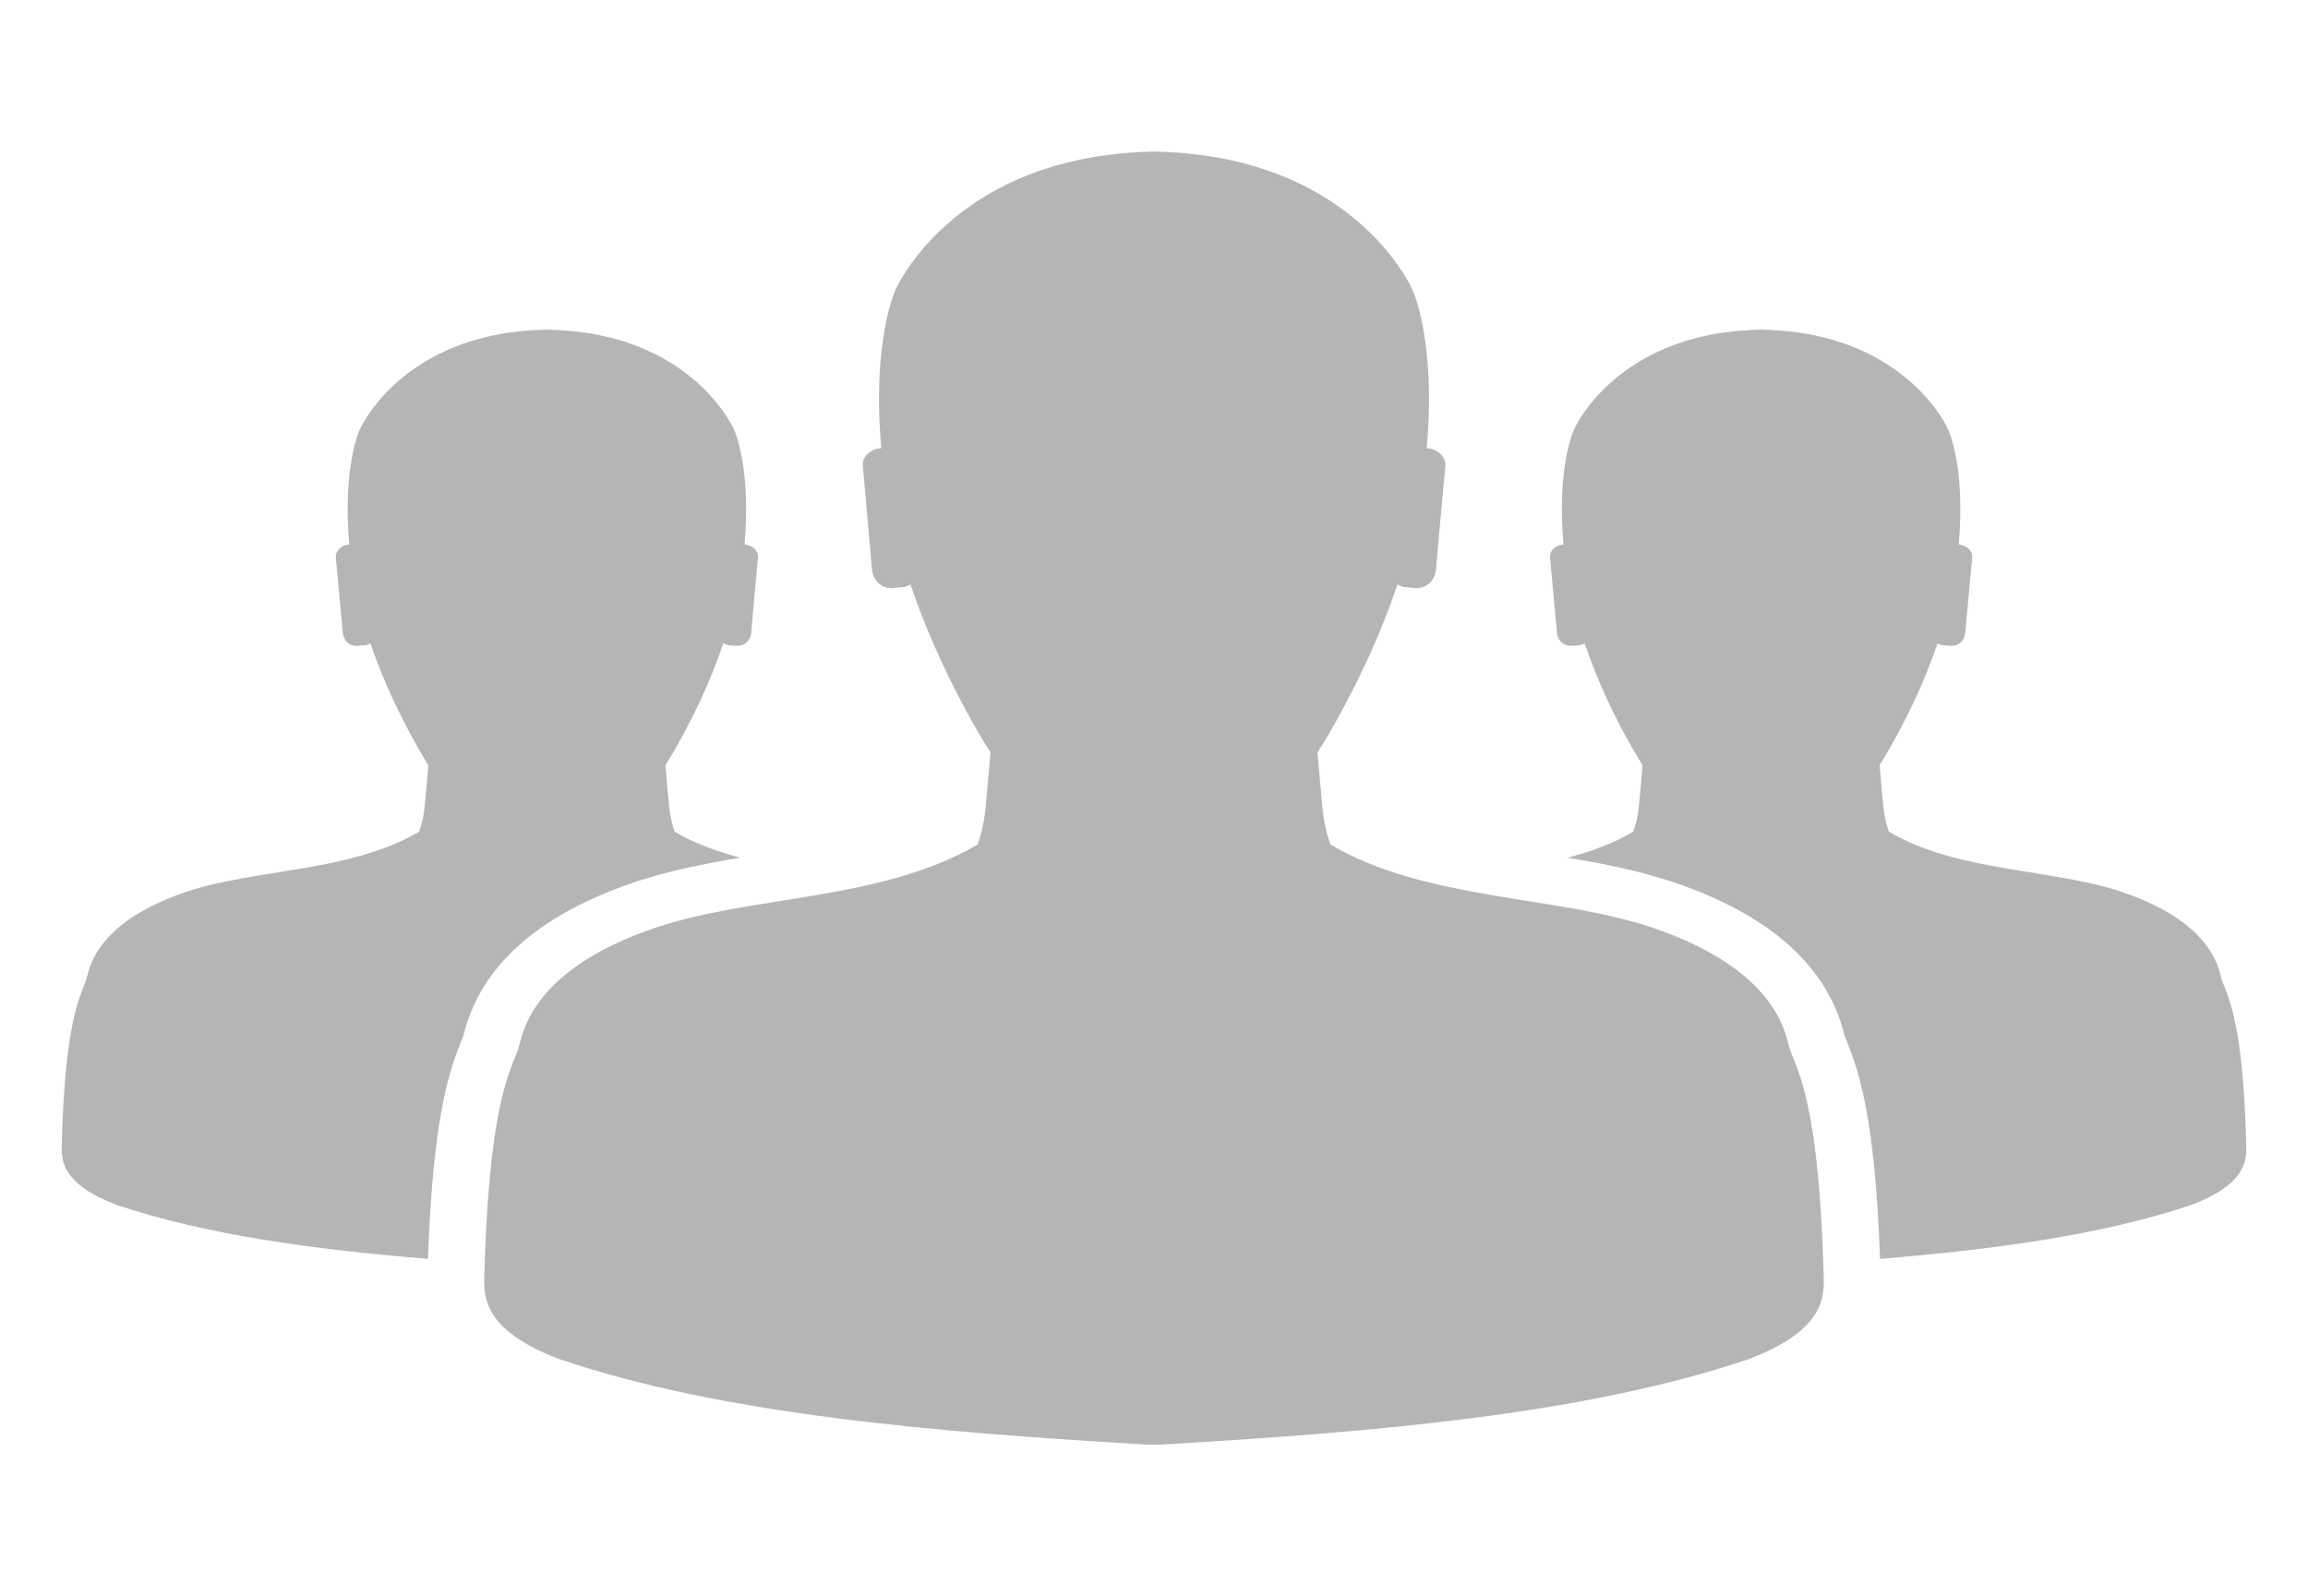
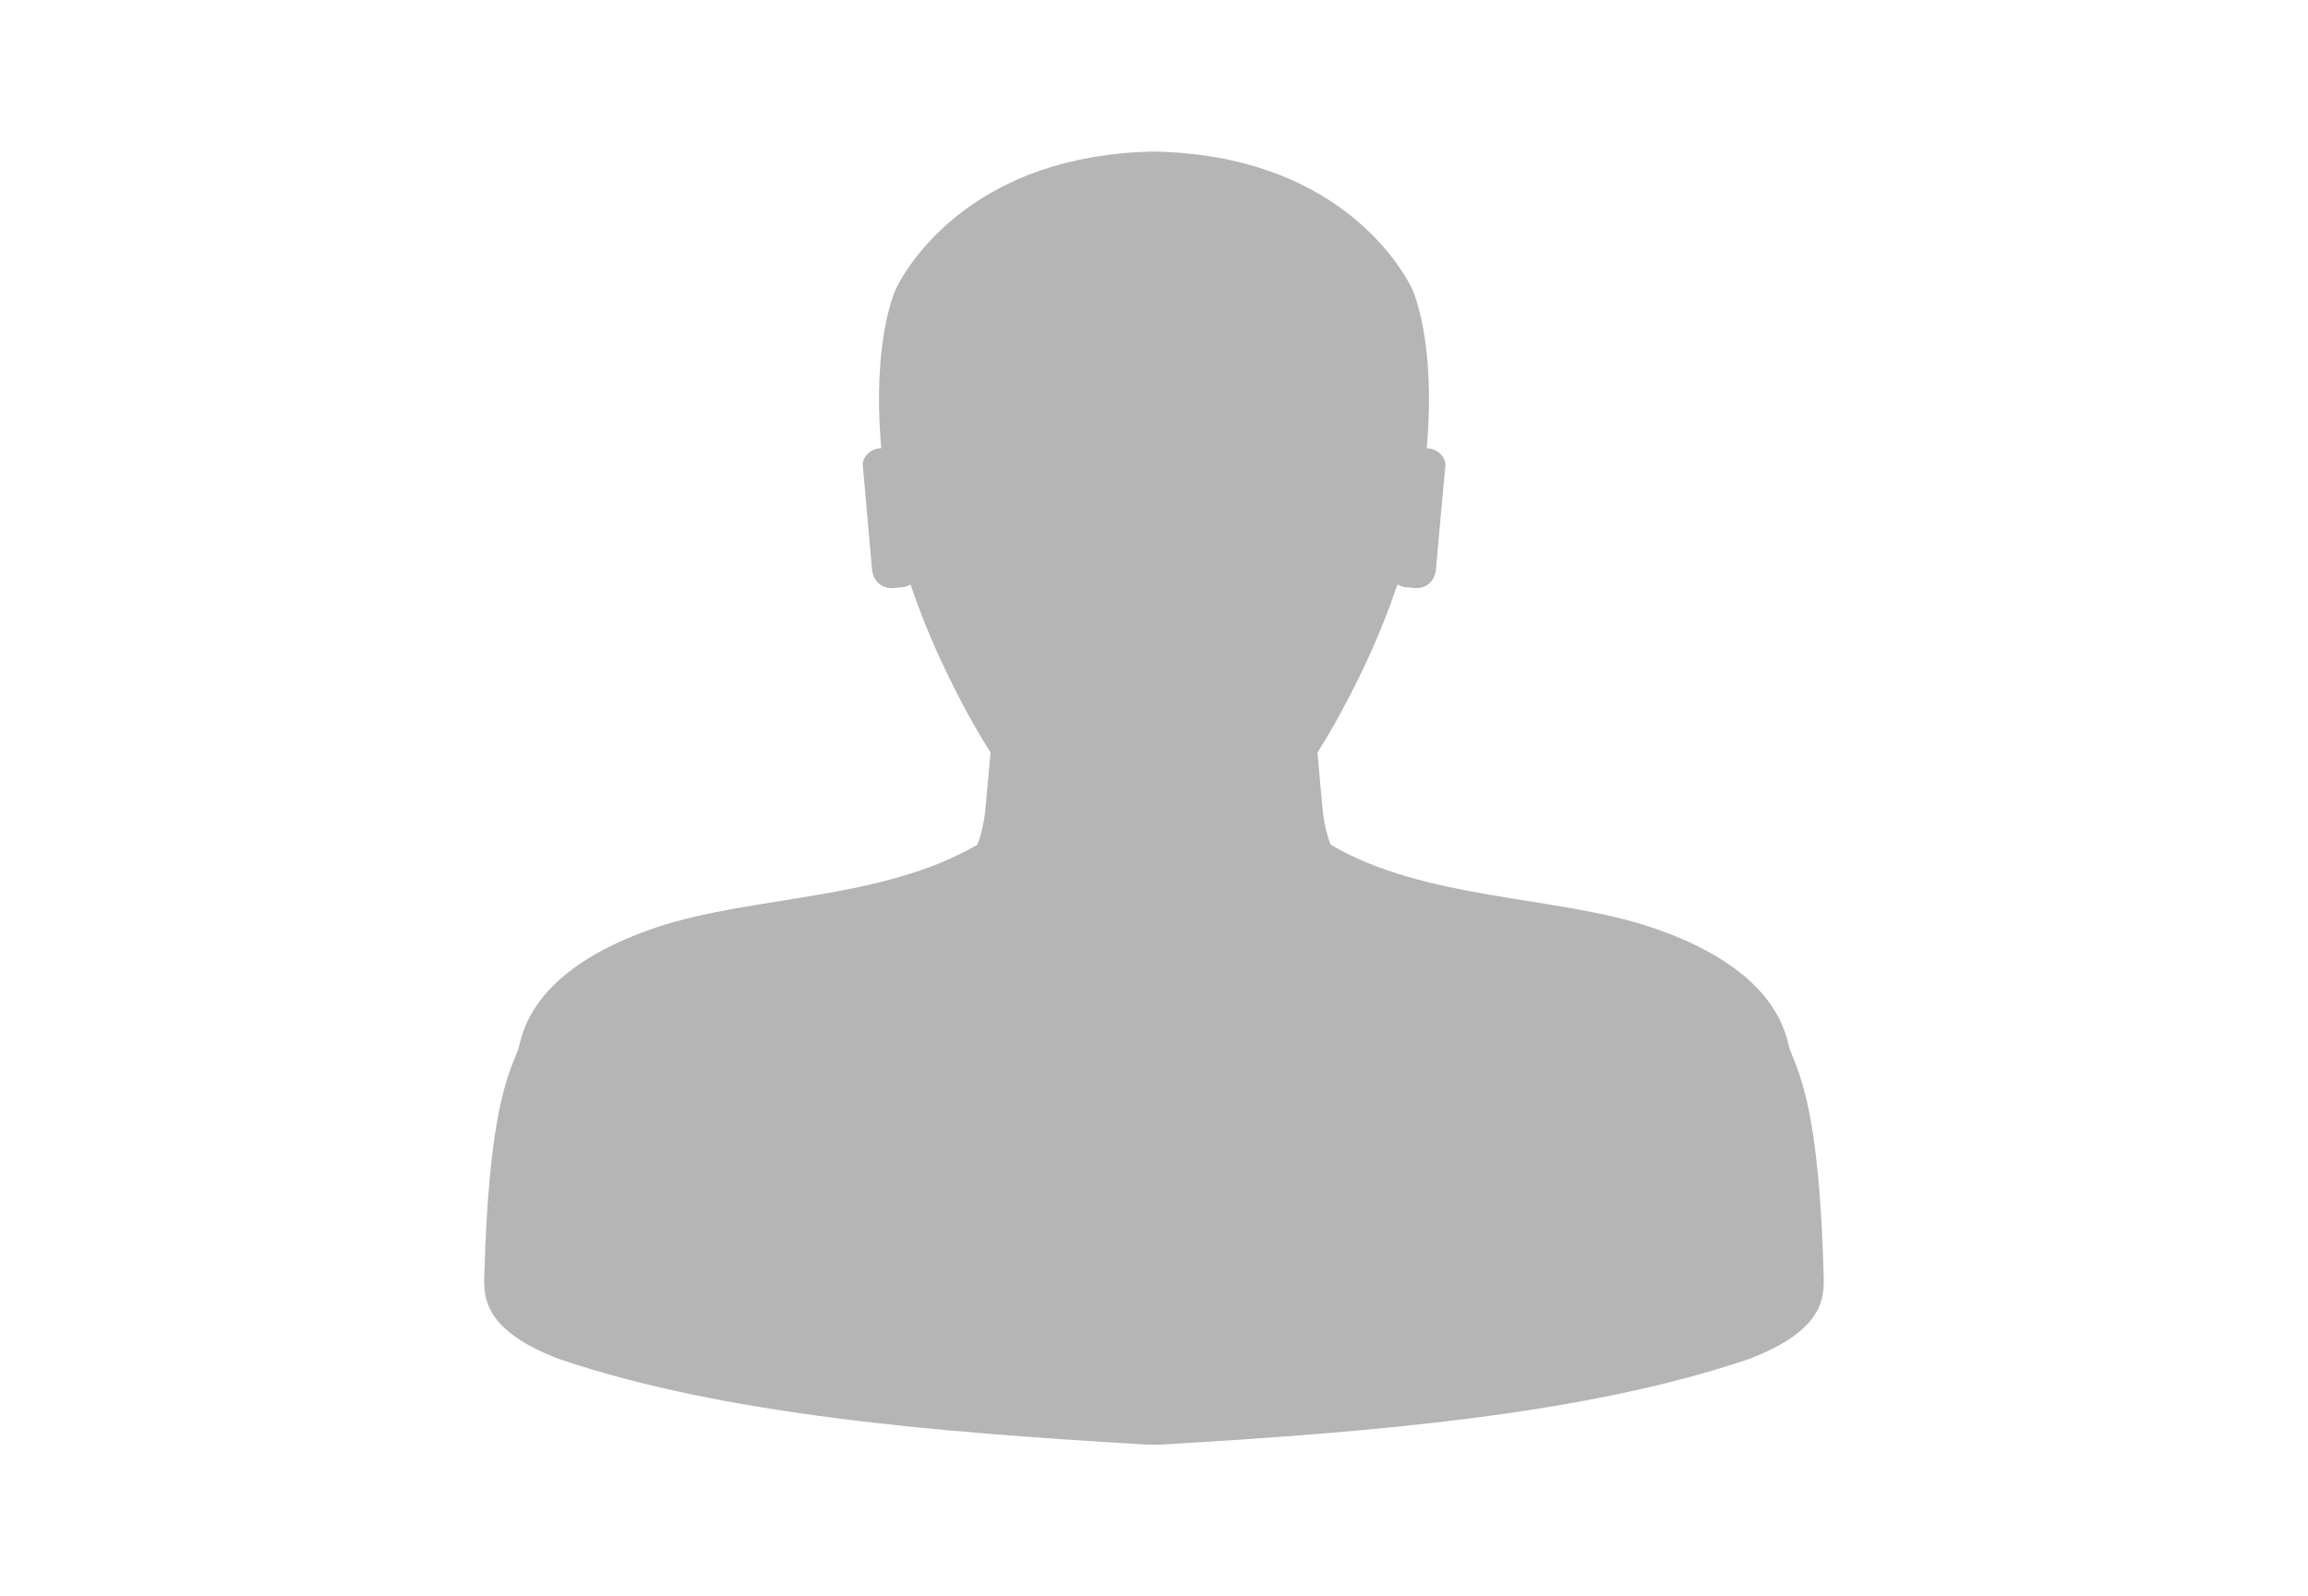
<svg xmlns="http://www.w3.org/2000/svg" xmlns:xlink="http://www.w3.org/1999/xlink" version="1.1" preserveAspectRatio="xMidYMid meet" width="120" height="83" viewBox="0 0 120 83">
  <defs>
-     <path d="M24.09 53.87C24.09 53.86 24.1 53.84 24.1 53.83C24.98 50.24 27.98 47.56 33.03 45.86C34.77 45.28 36.63 44.91 38.49 44.6C37.29 44.28 36.13 43.87 35.08 43.25C34.94 42.87 34.85 42.46 34.8 42.02C34.72 41.27 34.66 40.53 34.6 39.79C35.17 38.87 35.79 37.76 36.42 36.41C36.9 35.38 37.29 34.39 37.61 33.45C37.7 33.51 37.82 33.55 37.94 33.56C37.98 33.56 38.24 33.58 38.27 33.58C38.67 33.62 39.02 33.34 39.06 32.89C39.09 32.5 39.37 29.36 39.41 28.97C39.44 28.67 39.14 28.35 38.75 28.32C38.75 28.32 38.71 28.32 38.71 28.31C39.07 24.22 38.16 22.33 38.16 22.33C38.16 22.33 36.44 18.35 30.81 17.36C29.93 17.21 29.14 17.16 28.45 17.14C28.45 17.14 28.44 17.14 28.44 17.14C28.43 17.14 28.43 17.14 28.42 17.14C27.73 17.16 26.94 17.21 26.06 17.36C20.44 18.35 18.71 22.33 18.71 22.33C18.71 22.33 17.8 24.22 18.16 28.31C18.16 28.32 18.13 28.32 18.12 28.32C17.73 28.35 17.44 28.67 17.46 28.97C17.5 29.36 17.78 32.5 17.82 32.89C17.86 33.34 18.2 33.62 18.6 33.58C18.63 33.58 18.9 33.56 18.93 33.56C19.05 33.55 19.17 33.51 19.26 33.45C19.58 34.39 19.97 35.38 20.45 36.41C21.09 37.76 21.7 38.87 22.27 39.79C22.21 40.53 22.15 41.27 22.07 42.02C22.03 42.46 21.93 42.87 21.79 43.25C18.18 45.37 13.3 45.16 9.67 46.38C4.74 48.05 4.62 50.61 4.47 50.99C4.1 51.95 3.37 53.34 3.21 59.52C3.19 60.34 3.21 61.57 6.05 62.65C10.7 64.22 16.37 64.98 22.25 65.46C22.52 57.75 23.46 55.43 24.03 54.02C24.05 53.97 24.07 53.92 24.09 53.87" id="mo6h8Z7C2c" />
-     <path d="M116.79 59.52C116.63 53.34 115.9 51.95 115.53 50.99C115.38 50.61 115.26 48.05 110.32 46.38C106.7 45.16 101.82 45.37 98.21 43.25C98.07 42.87 97.98 42.46 97.93 42.02C97.85 41.27 97.79 40.53 97.73 39.79C98.3 38.87 98.91 37.76 99.55 36.41C100.03 35.38 100.42 34.39 100.74 33.45C100.83 33.51 100.95 33.55 101.07 33.56C101.1 33.56 101.37 33.58 101.4 33.58C101.8 33.62 102.14 33.34 102.18 32.89C102.22 32.5 102.5 29.36 102.54 28.97C102.56 28.67 102.27 28.35 101.88 28.32C101.87 28.32 101.84 28.32 101.84 28.31C102.2 24.22 101.29 22.33 101.29 22.33C101.29 22.33 99.56 18.35 93.94 17.36C93.06 17.21 92.27 17.16 91.58 17.14C91.57 17.14 91.57 17.14 91.56 17.14C91.56 17.14 91.55 17.14 91.55 17.14C90.85 17.16 90.07 17.21 89.19 17.36C83.56 18.35 81.84 22.33 81.84 22.33C81.84 22.33 80.93 24.22 81.29 28.31C81.29 28.32 81.26 28.32 81.25 28.32C80.86 28.35 80.56 28.67 80.59 28.97C80.63 29.36 80.91 32.5 80.95 32.89C80.99 33.34 81.33 33.62 81.73 33.58C81.76 33.58 82.02 33.56 82.06 33.56C82.18 33.55 82.3 33.51 82.39 33.45C82.71 34.39 83.1 35.38 83.58 36.41C84.21 37.76 84.83 38.87 85.4 39.79C85.34 40.53 85.28 41.27 85.2 42.02C85.15 42.46 85.06 42.87 84.91 43.25C83.87 43.87 82.71 44.28 81.51 44.6C83.37 44.91 85.23 45.28 86.97 45.86C92.02 47.56 95.02 50.24 95.9 53.83C95.9 53.84 95.9 53.86 95.91 53.87C95.93 53.92 95.95 53.97 95.97 54.02C96.54 55.43 97.48 57.75 97.75 65.46C103.63 64.98 109.3 64.22 113.95 62.65C116.79 61.57 116.81 60.34 116.79 59.52" id="M7qMHDMLsn" />
-     <path d="M94.82 66.36C94.59 57.83 93.59 55.92 93.07 54.6C92.86 54.08 92.7 50.53 85.89 48.23C80.89 46.55 74.15 46.84 69.18 43.92C68.98 43.39 68.85 42.82 68.78 42.22C68.68 41.19 68.59 40.16 68.5 39.13C69.3 37.87 70.14 36.34 71.02 34.47C71.68 33.05 72.22 31.69 72.66 30.39C72.79 30.47 72.95 30.53 73.12 30.54C73.16 30.54 73.53 30.57 73.58 30.58C73.6 30.58 73.63 30.58 73.66 30.58C74.17 30.58 74.6 30.21 74.66 29.62C74.7 29.08 75.1 24.75 75.15 24.21C75.18 23.8 74.78 23.35 74.23 23.31C74.23 23.31 74.18 23.3 74.18 23.3C74.68 17.66 73.43 15.05 73.43 15.05C73.43 15.05 71.04 9.55 63.27 8.19C62.06 7.98 60.98 7.9 60.02 7.88C60.01 7.88 60.01 7.88 60 7.88C59.99 7.88 59.99 7.88 59.98 7.88C59.02 7.9 57.94 7.98 56.73 8.19C48.96 9.55 46.57 15.05 46.57 15.05C46.57 15.05 45.32 17.66 45.82 23.3C45.82 23.3 45.77 23.31 45.77 23.31C45.22 23.35 44.82 23.8 44.86 24.21C44.9 24.75 45.3 29.08 45.34 29.62C45.4 30.21 45.83 30.58 46.34 30.58C46.37 30.58 46.4 30.58 46.42 30.58C46.47 30.57 46.83 30.54 46.88 30.54C47.05 30.53 47.21 30.47 47.34 30.39C47.78 31.69 48.32 33.05 48.98 34.47C49.86 36.34 50.7 37.87 51.5 39.13C51.41 40.16 51.32 41.19 51.22 42.22C51.15 42.82 51.02 43.39 50.82 43.92C45.84 46.84 39.11 46.55 34.11 48.23C27.3 50.53 27.14 54.08 26.93 54.6C26.41 55.92 25.41 57.83 25.18 66.36C25.15 67.49 25.18 69.2 29.1 70.68C37.64 73.57 48.63 74.47 59.49 75.11C59.53 75.12 59.66 75.12 59.82 75.12C59.88 75.12 59.94 75.12 60 75.12C60.06 75.12 60.12 75.12 60.18 75.12C60.34 75.12 60.47 75.12 60.51 75.11C71.37 74.47 82.36 73.57 90.9 70.68C94.82 69.2 94.85 67.49 94.82 66.36" id="U3WJtykwDt" />
+     <path d="M94.82 66.36C94.59 57.83 93.59 55.92 93.07 54.6C92.86 54.08 92.7 50.53 85.89 48.23C80.89 46.55 74.15 46.84 69.18 43.92C68.98 43.39 68.85 42.82 68.78 42.22C68.68 41.19 68.59 40.16 68.5 39.13C69.3 37.87 70.14 36.34 71.02 34.47C71.68 33.05 72.22 31.69 72.66 30.39C72.79 30.47 72.95 30.53 73.12 30.54C73.16 30.54 73.53 30.57 73.58 30.58C73.6 30.58 73.63 30.58 73.66 30.58C74.17 30.58 74.6 30.21 74.66 29.62C74.7 29.08 75.1 24.75 75.15 24.21C75.18 23.8 74.78 23.35 74.23 23.31C74.23 23.31 74.18 23.3 74.18 23.3C74.68 17.66 73.43 15.05 73.43 15.05C73.43 15.05 71.04 9.55 63.27 8.19C62.06 7.98 60.98 7.9 60.02 7.88C59.99 7.88 59.99 7.88 59.98 7.88C59.02 7.9 57.94 7.98 56.73 8.19C48.96 9.55 46.57 15.05 46.57 15.05C46.57 15.05 45.32 17.66 45.82 23.3C45.82 23.3 45.77 23.31 45.77 23.31C45.22 23.35 44.82 23.8 44.86 24.21C44.9 24.75 45.3 29.08 45.34 29.62C45.4 30.21 45.83 30.58 46.34 30.58C46.37 30.58 46.4 30.58 46.42 30.58C46.47 30.57 46.83 30.54 46.88 30.54C47.05 30.53 47.21 30.47 47.34 30.39C47.78 31.69 48.32 33.05 48.98 34.47C49.86 36.34 50.7 37.87 51.5 39.13C51.41 40.16 51.32 41.19 51.22 42.22C51.15 42.82 51.02 43.39 50.82 43.92C45.84 46.84 39.11 46.55 34.11 48.23C27.3 50.53 27.14 54.08 26.93 54.6C26.41 55.92 25.41 57.83 25.18 66.36C25.15 67.49 25.18 69.2 29.1 70.68C37.64 73.57 48.63 74.47 59.49 75.11C59.53 75.12 59.66 75.12 59.82 75.12C59.88 75.12 59.94 75.12 60 75.12C60.06 75.12 60.12 75.12 60.18 75.12C60.34 75.12 60.47 75.12 60.51 75.11C71.37 74.47 82.36 73.57 90.9 70.68C94.82 69.2 94.85 67.49 94.82 66.36" id="U3WJtykwDt" />
  </defs>
  <g visibility="visible">
    <g visibility="visible">
      <g>
        <use xlink:href="#mo6h8Z7C2c" opacity="1" fill="#b5b5b5" fill-opacity="1" />
        <g>
          <use xlink:href="#mo6h8Z7C2c" opacity="1" fill-opacity="0" stroke="#000000" stroke-width="1" stroke-opacity="0" />
        </g>
      </g>
      <g>
        <use xlink:href="#M7qMHDMLsn" opacity="1" fill="#b5b5b5" fill-opacity="1" />
        <g>
          <use xlink:href="#M7qMHDMLsn" opacity="1" fill-opacity="0" stroke="#000000" stroke-width="1" stroke-opacity="0" />
        </g>
      </g>
      <g>
        <use xlink:href="#U3WJtykwDt" opacity="1" fill="#b5b5b5" fill-opacity="1" />
        <g>
          <use xlink:href="#U3WJtykwDt" opacity="1" fill-opacity="0" stroke="#000000" stroke-width="1" stroke-opacity="0" />
        </g>
      </g>
    </g>
  </g>
</svg>